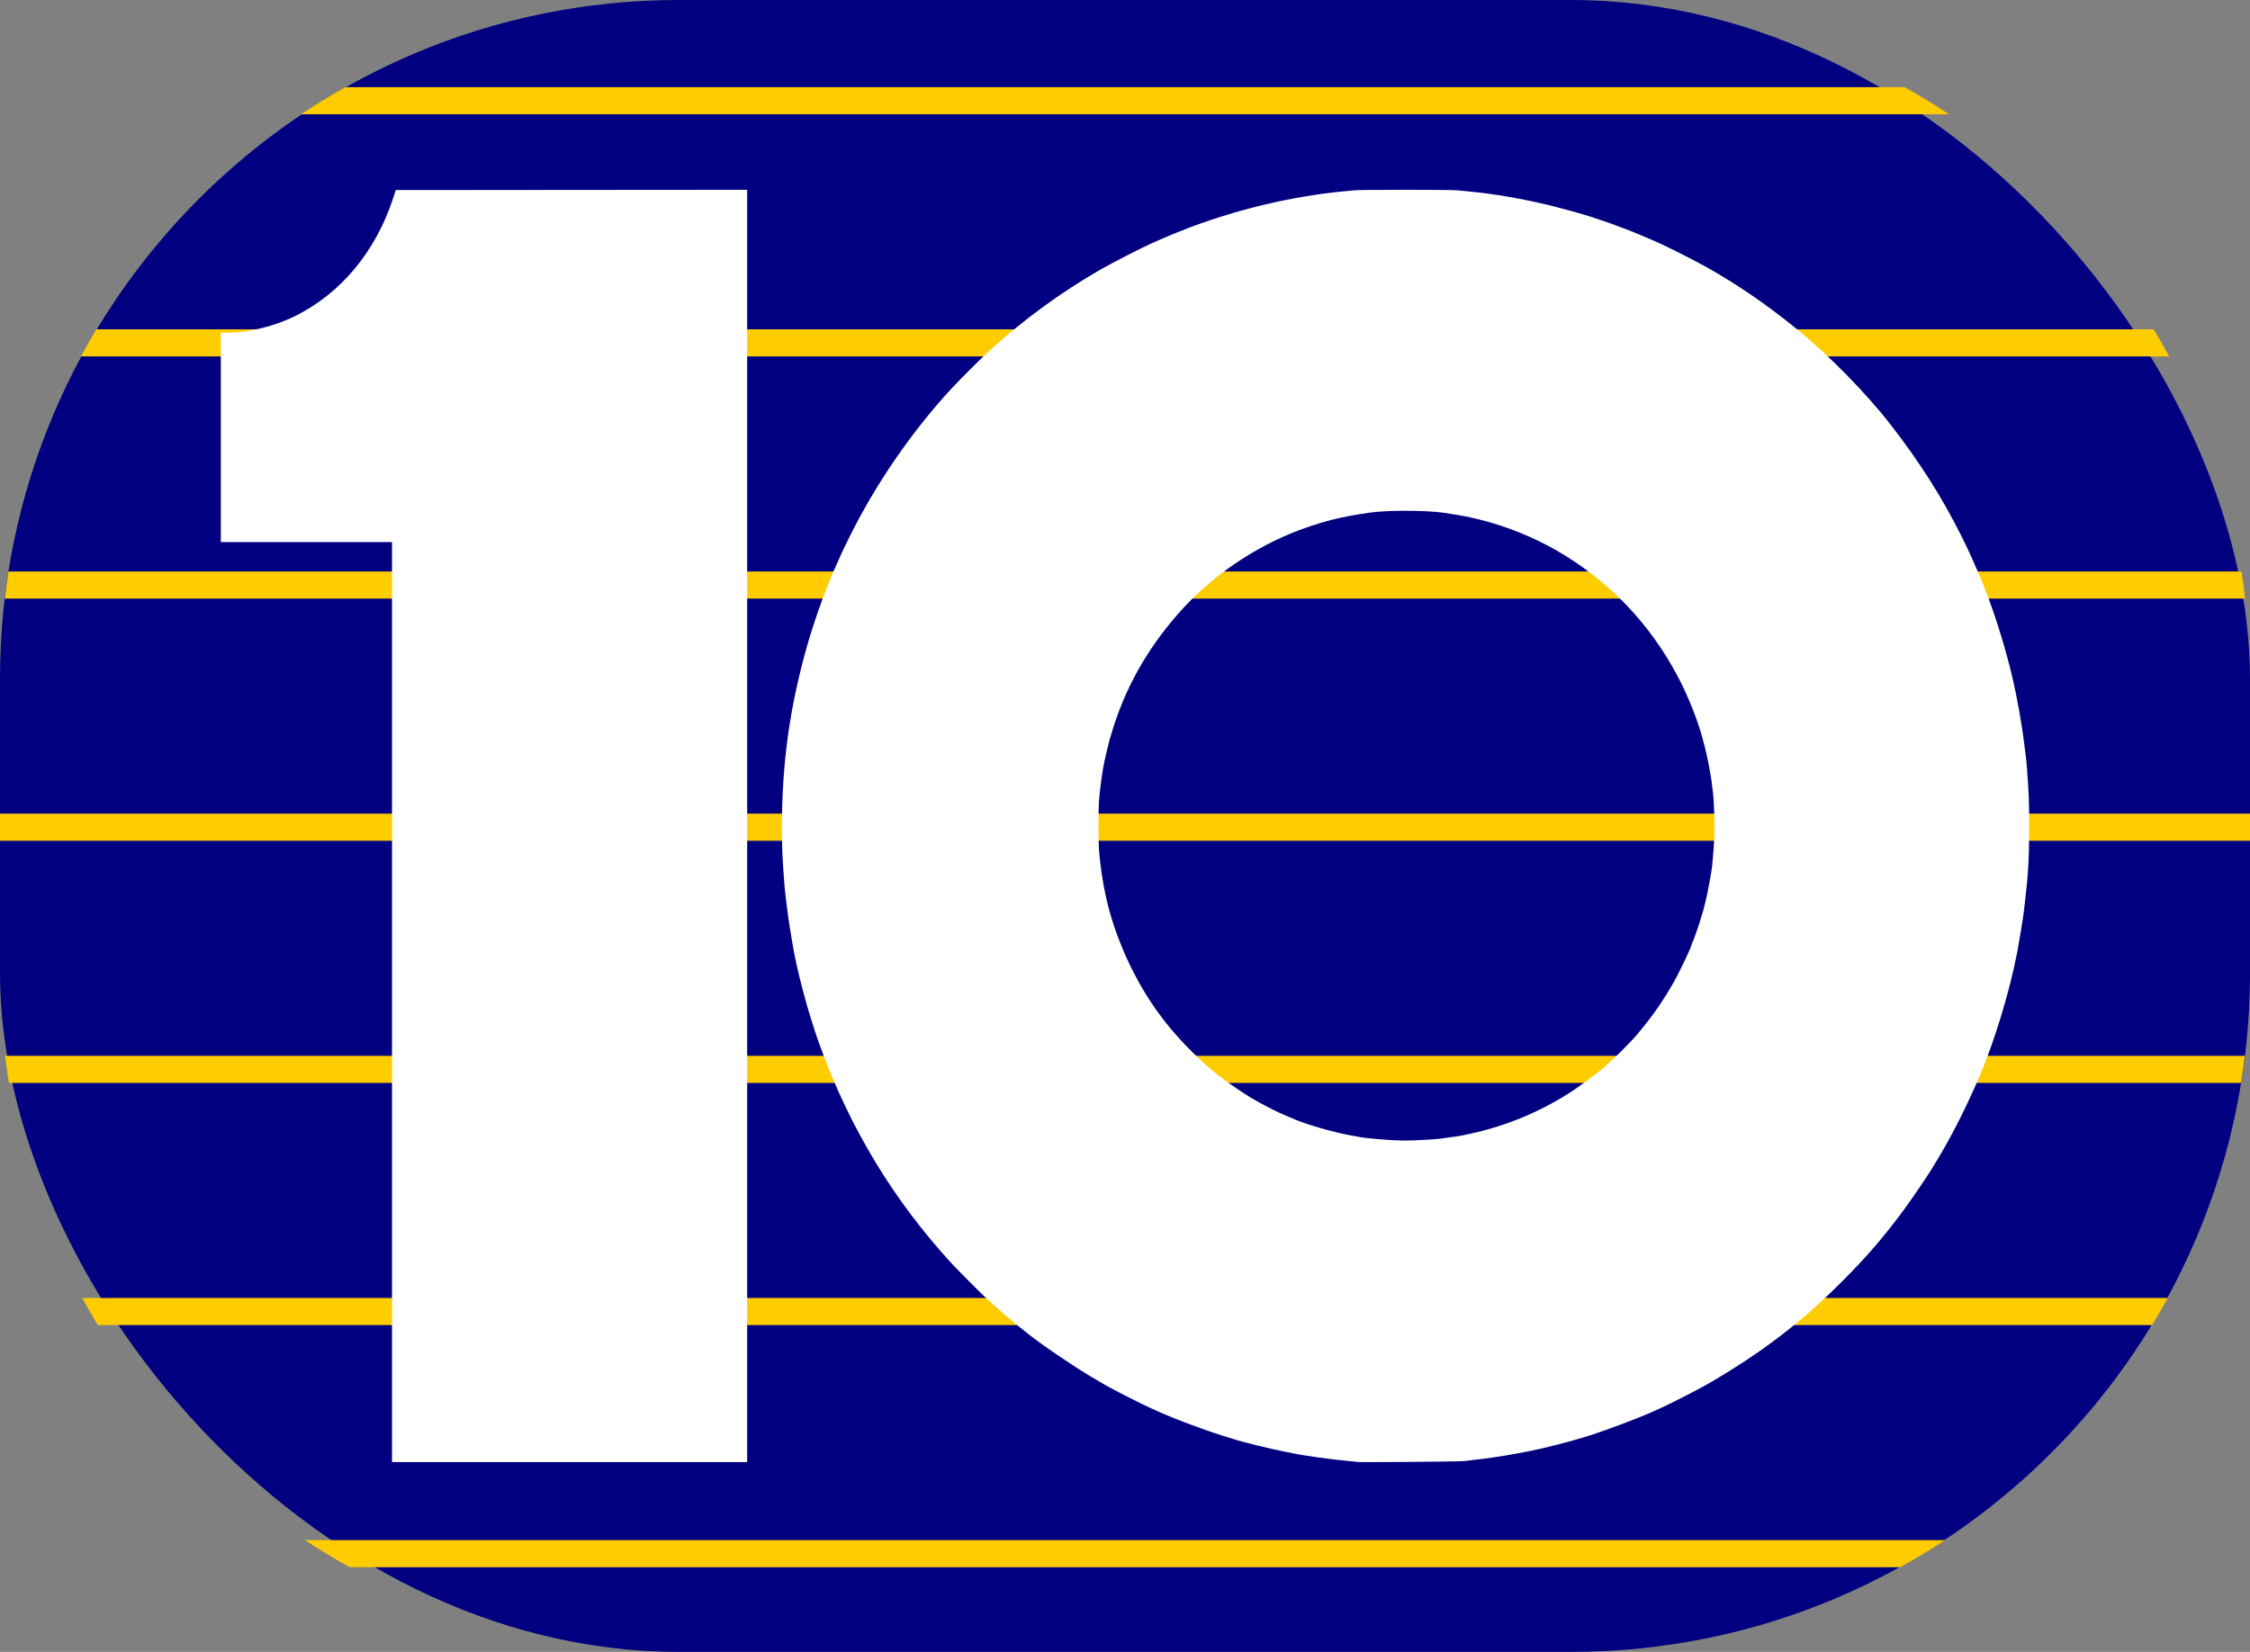
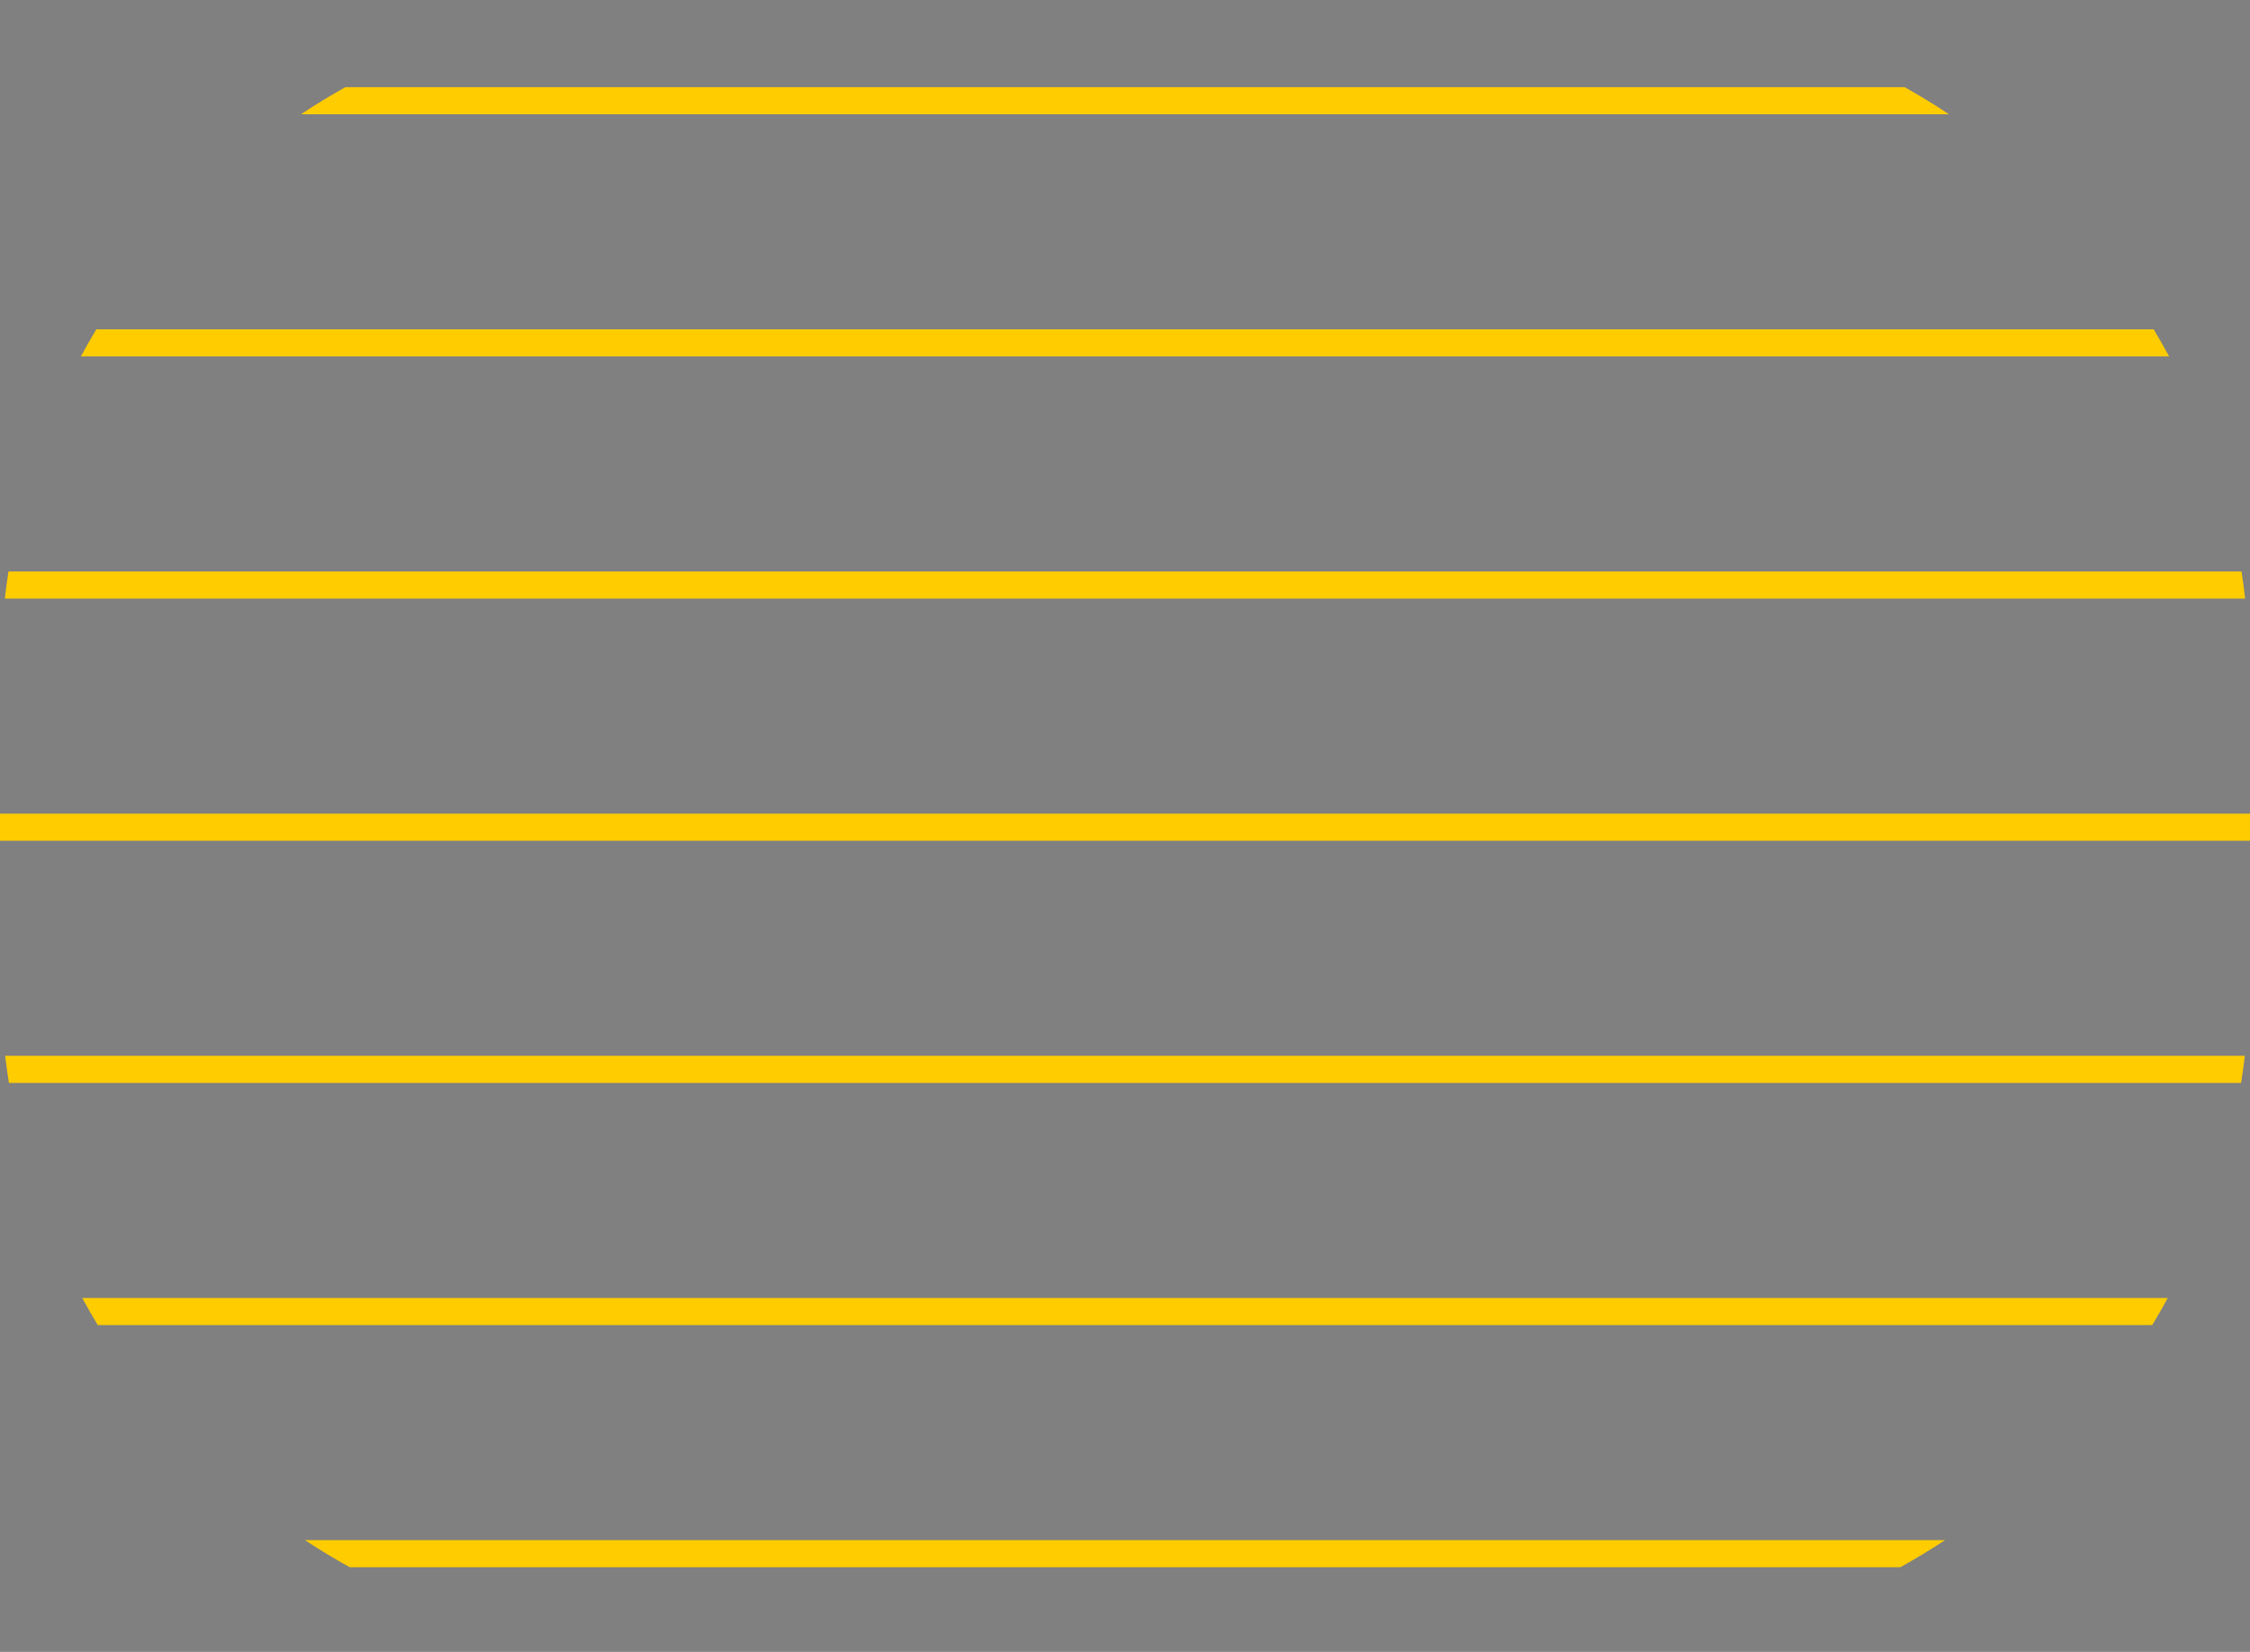
<svg xmlns="http://www.w3.org/2000/svg" xmlns:ns1="http://sodipodi.sourceforge.net/DTD/sodipodi-0.dtd" xmlns:ns2="http://www.inkscape.org/namespaces/inkscape" version="1.1" id="svg1721" width="4061.098" height="2982.257" viewBox="0 0 4061.098 2982.257" ns1:docname="KRTR_1987.svg" ns2:version="1.2 (dc2aedaf03, 2022-05-15)" xml:space="preserve">
  <rect x="0" y="0" width="4061.098" height="2982.257" fill="#808080" stroke="none" />
  <defs id="defs1725">
    <style id="style4692">.a75b54da-216e-46d2-ac2b-787a6885dabb{fill:#fff;}</style>
  </defs>
  <ns1:namedview id="namedview1723" pagecolor="#ffffff" bordercolor="#000000" borderopacity="0.25" ns2:showpageshadow="2" ns2:pageopacity="0.0" ns2:pagecheckerboard="0" ns2:deskcolor="#d1d1d1" showgrid="false" ns2:zoom="0.14301263" ns2:cx="2017.3043" ns2:cy="1685.1658" ns2:window-width="1600" ns2:window-height="837" ns2:window-x="-8" ns2:window-y="-8" ns2:window-maximized="1" ns2:current-layer="g1727" />
  <g ns2:groupmode="layer" ns2:label="Image" id="g1727" transform="translate(398.549,342.629)">
-     <rect style="fill:#000080;fill-opacity:1;stroke:none;stroke-width:1.271;stroke-opacity:1" id="rect5164" width="4061.097" height="2982.257" x="-398.548" y="-342.629" ry="1225.672" />
    <path id="path5249" style="fill:#ffcc00;stroke-width:0.764" d="m 224.848,-185.3 c -27.311,15.377 -54.083,31.587 -80.033,48.947 H 3119.184 c -25.95,-17.36 -52.72,-33.57 -80.031,-48.947 z m -449.51,437.203 c -9.645,16.089 -18.976,32.385 -27.893,48.947 H 3516.555 c -8.916,-16.562 -18.249,-32.858 -27.895,-48.947 z m -158.607,437.203 c -2.554,16.193 -4.615,32.544 -6.533,48.945 H 3653.801 c -1.918,-16.401 -3.977,-32.753 -6.531,-48.945 z m -15.279,437.205 v 48.94 H 3662.549 v -48.94 z m 9.322,437.199 c 1.981,16.409 4.15,32.751 6.768,48.949 H 3646.459 c 2.618,-16.199 4.785,-32.541 6.766,-48.949 z m 139.102,437.199 c 9,16.549 18.35,32.878 28.08,48.951 H 3486.043 c 9.73,-16.073 19.082,-32.402 28.082,-48.951 z m 402.076,437.211 c 26.263,17.308 53.211,33.653 80.846,48.94 H 3031.203 c 27.634,-15.287 54.581,-31.632 80.844,-48.94 z" />
-     <path style="fill:#ffffff" d="M 309.018,1466.502 V 636.002 h -154.5 H 0.018 v -189 -189 L 12.268,257.962 C 51.01,257.837 97.681,246.221 135.518,227.285 216.483,186.766 278.827,112 310.031,18.002 L 315.841,0.502 632.929,0.25 950.018,-0.002 V 1148.5 2297.002 h -320.5 -320.5 z m 1740.956,830.146 c -0.251,-0.238 -6.756,-0.946 -14.456,-1.574 -25.455,-2.076 -82.23,-9.978 -101,-14.058 -2.2,-0.478 -7.825,-1.607 -12.5,-2.509 -26.572,-5.124 -78.745,-17.877 -92,-22.487 -1.375,-0.478 -5.875,-1.843 -10,-3.033 -32.678,-9.424 -96.858,-33.161 -128.726,-47.609 -3.176,-1.44 -10.274,-4.647 -15.774,-7.128 -13.954,-6.293 -66.368,-32.968 -75.833,-38.594 -4.308,-2.561 -8.014,-4.655 -8.235,-4.655 -0.221,0 -10.196,-5.902 -22.167,-13.114 -36.709,-22.119 -87.989,-57.117 -113.265,-77.303 -20.305,-16.216 -26.744,-21.477 -37.554,-30.684 -11.457,-9.758 -23.53,-20.518 -37.446,-33.377 -11.349,-10.487 -51.25,-50.581 -62.221,-62.522 -104.584,-113.837 -183.492,-244.279 -237.13,-392 -21.168,-58.295 -42.132,-136.418 -50.182,-187 -0.744,-4.675 -2.709,-16.6 -4.366,-26.5 -1.657,-9.9 -3.936,-25.875 -5.063,-35.5 -1.128,-9.625 -2.494,-20.875 -3.037,-25 -0.93,-7.069 -1.661,-15.892 -3.981,-48 -4.716,-65.295 -2.351,-150.553 6.061,-218.5 2.467,-19.931 3.162,-24.945 5.47,-39.5 4.745,-29.919 7.988,-46.602 15.454,-79.5 10.972,-48.346 24.73,-94.857 42.299,-143 4.755,-13.03 16.971,-44.144 19.63,-50 0.5,-1.1 3.409,-7.739 6.465,-14.753 9.376,-21.52 11.669,-26.43 23.895,-51.172 47.277,-95.678 111.545,-189.398 183.444,-267.517 14.798,-16.078 55.242,-56.442 70.287,-70.148 60.733,-55.327 128.647,-104.955 199.268,-145.613 21.198,-12.204 77.12,-40.849 94.207,-48.256 5.5,-2.384 12.925,-5.666 16.5,-7.294 3.575,-1.627 10.325,-4.509 15,-6.403 4.675,-1.894 9.4,-3.848 10.5,-4.341 2.732,-1.226 18.317,-7.328 29.5,-11.55 18.333,-6.921 48.974,-17.175 67,-22.42 4.125,-1.2 8.625,-2.577 10,-3.06 1.375,-0.483 7.9,-2.294 14.5,-4.025 6.6,-1.731 14.025,-3.744 16.5,-4.472 2.475,-0.728 7.65,-2.055 11.5,-2.948 3.85,-0.893 11.5,-2.691 17,-3.997 43.172,-10.245 93.749,-18.684 135,-22.525 6.05,-0.563 15.404,-1.47 20.786,-2.016 12.907,-1.307 173.521,-1.307 186.428,0 5.382,0.545 14.736,1.452 20.786,2.016 45.525,4.239 98.444,13.385 148.5,25.664 9.713,2.383 35.209,9.269 53,14.316 17.913,5.081 53.139,17.003 74,25.043 3.025,1.166 6.625,2.496 8,2.956 2.617,0.876 14.058,5.448 17.5,6.993 1.1,0.494 7.4,3.13 14,5.858 6.6,2.728 14.7,6.185 18,7.681 3.3,1.497 10.5,4.752 16,7.233 15.664,7.067 64.391,31.994 81.5,41.692 56.76,32.174 106.959,66.669 161.595,111.044 57.18,46.441 125.232,115.79 169.223,172.449 51.813,66.734 92.041,129.899 126.46,198.562 13.156,26.246 16.557,33.621 33.199,72 22.347,51.534 45.92,124.466 60.604,187.5 8.084,34.701 17.142,85.683 20.877,117.5 1.162,9.9 2.543,20.987 3.069,24.639 0.526,3.651 1.417,12.876 1.981,20.5 3.374,45.608 3.949,60.497 3.955,102.361 0.01,58.979 -1.598,88.484 -7.515,138 -0.756,6.325 -1.876,15.775 -2.489,21 -1.067,9.095 -8.238,52.734 -11.42,69.5 -13.545,71.369 -41.447,163.088 -69.058,227 -27.63,63.958 -53.476,113.916 -85.876,165.994 -10.036,16.13 -38.36,57.661 -50.133,73.506 -37.568,50.565 -67.347,85.015 -112.411,130.042 -74.687,74.625 -145.653,128.636 -243.063,184.99 -14.039,8.122 -65.198,34.316 -80.5,41.217 -5.5,2.481 -12.598,5.688 -15.774,7.128 -31.941,14.481 -100.738,39.897 -131.726,48.664 -4.125,1.167 -9.75,2.778 -12.5,3.581 -12.683,3.701 -42.998,11.575 -54,14.027 -49.737,11.082 -90.59,17.775 -143.5,23.508 -10.049,1.089 -192.985,2.494 -194.044,1.49 z m 126.544,-581.606 c 10.45,-0.564 21.7,-1.471 25,-2.015 3.3,-0.544 9.825,-1.462 14.5,-2.039 11.932,-1.472 20.75,-2.816 26,-3.96 2.475,-0.54 7.65,-1.657 11.5,-2.483 68.218,-14.634 131.72,-41.402 189.5,-79.879 8.659,-5.766 28.4,-20.296 44.421,-32.694 17.362,-13.436 53.236,-48.402 69.69,-67.927 27.341,-32.442 47.385,-61.364 67.595,-97.533 6.091,-10.902 26.235,-52.47 26.328,-54.33 0.019,-0.374 0.903,-2.48 1.966,-4.68 1.063,-2.2 1.947,-4.697 1.966,-5.55 0.019,-0.853 0.424,-1.978 0.901,-2.5 0.477,-0.522 3.353,-7.925 6.391,-16.45 5.446,-15.282 6.385,-18.178 10.705,-33 1.202,-4.125 2.574,-8.625 3.049,-10 0.475,-1.375 1.144,-4.075 1.488,-6 0.344,-1.925 1.004,-4.625 1.468,-6 1.5,-4.449 6.234,-27.209 8.528,-41 0.869,-5.225 2.03,-11.75 2.58,-14.5 1.851,-9.252 4.377,-39.131 5.706,-67.5 0.82,-17.504 -0.889,-66.751 -2.69,-77.5 -0.553,-3.3 -1.271,-9.15 -1.595,-13 -0.325,-3.85 -1.007,-9.25 -1.516,-12 -0.509,-2.75 -1.62,-9.05 -2.469,-14 -3.184,-18.573 -6.566,-33.606 -13.046,-58 -7.673,-28.885 -23.101,-68.835 -38.425,-99.5 -45.162,-90.371 -109.85,-164.154 -192.541,-219.611 -40.995,-27.493 -84.623,-48.78 -133,-64.891 -16.528,-5.504 -29.885,-9.157 -54.5,-14.903 -9.262,-2.162 -30.518,-5.855 -49,-8.513 -32.637,-4.694 -103.874,-4.747 -134,-0.101 -3.575,0.551 -11.225,1.718 -17,2.592 -5.775,0.874 -14.775,2.465 -20,3.534 -5.225,1.069 -11.975,2.426 -15,3.014 -17.301,3.364 -48.769,12.701 -72,21.366 -84.468,31.503 -163.117,85.635 -221.586,152.513 -56.634,64.779 -96.179,135.702 -119.323,214 -1.707,5.775 -3.524,11.85 -4.038,13.5 -0.882,2.833 -6.878,27.741 -9.026,37.5 -3.832,17.403 -8.219,49.361 -10.021,73 -1.154,15.131 -1.126,73.383 0.042,88 2.087,26.127 6.741,58.339 11.485,79.5 0.863,3.85 1.974,8.8 2.468,11 8.652,38.494 25.852,85.468 45.951,125.5 28.353,56.472 63.977,105.185 109.696,150 22.429,21.985 32.484,30.681 56.353,48.733 8.774,6.636 38.826,26.881 47.5,32 22.677,13.381 46.353,25.49 65,33.244 5.5,2.287 10.9,4.57 12,5.074 19.939,9.132 71.025,24.087 100.5,29.421 7.975,1.443 16.75,3.075 19.5,3.626 5.995,1.202 17.564,2.507 34.5,3.893 37.793,3.094 46.619,3.201 86.5,1.048 z" id="path1848" />
  </g>
</svg>